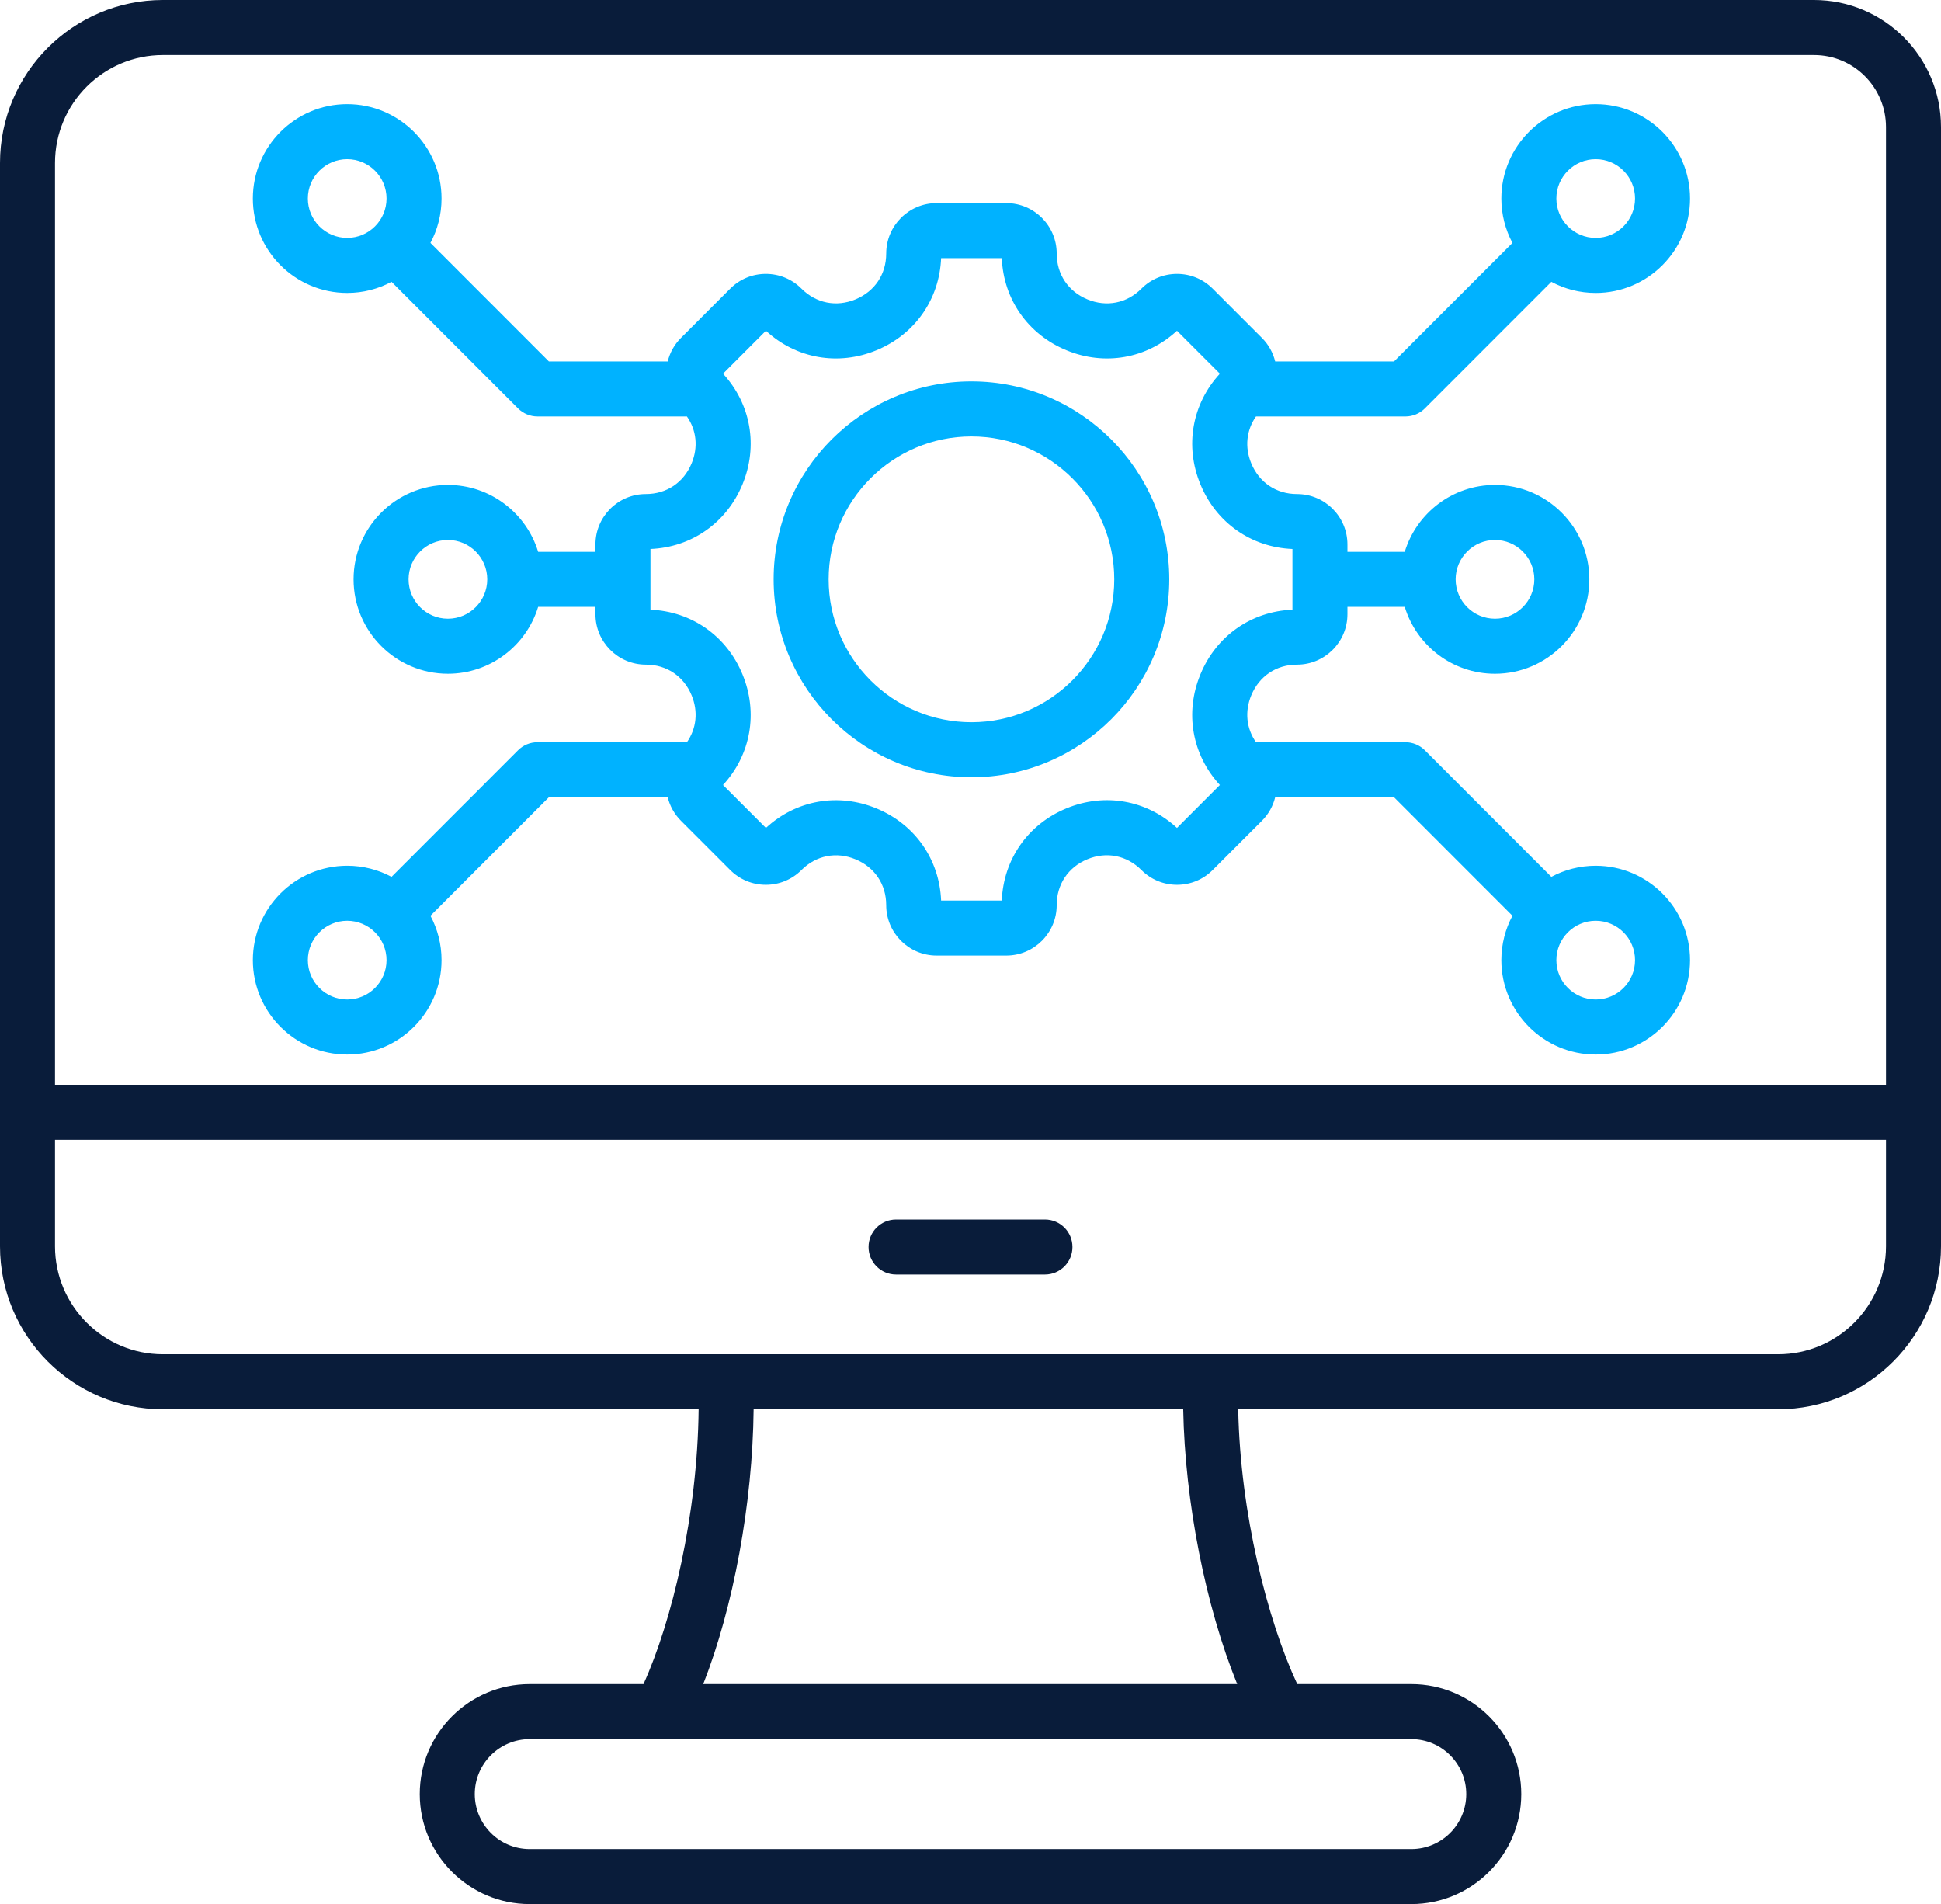
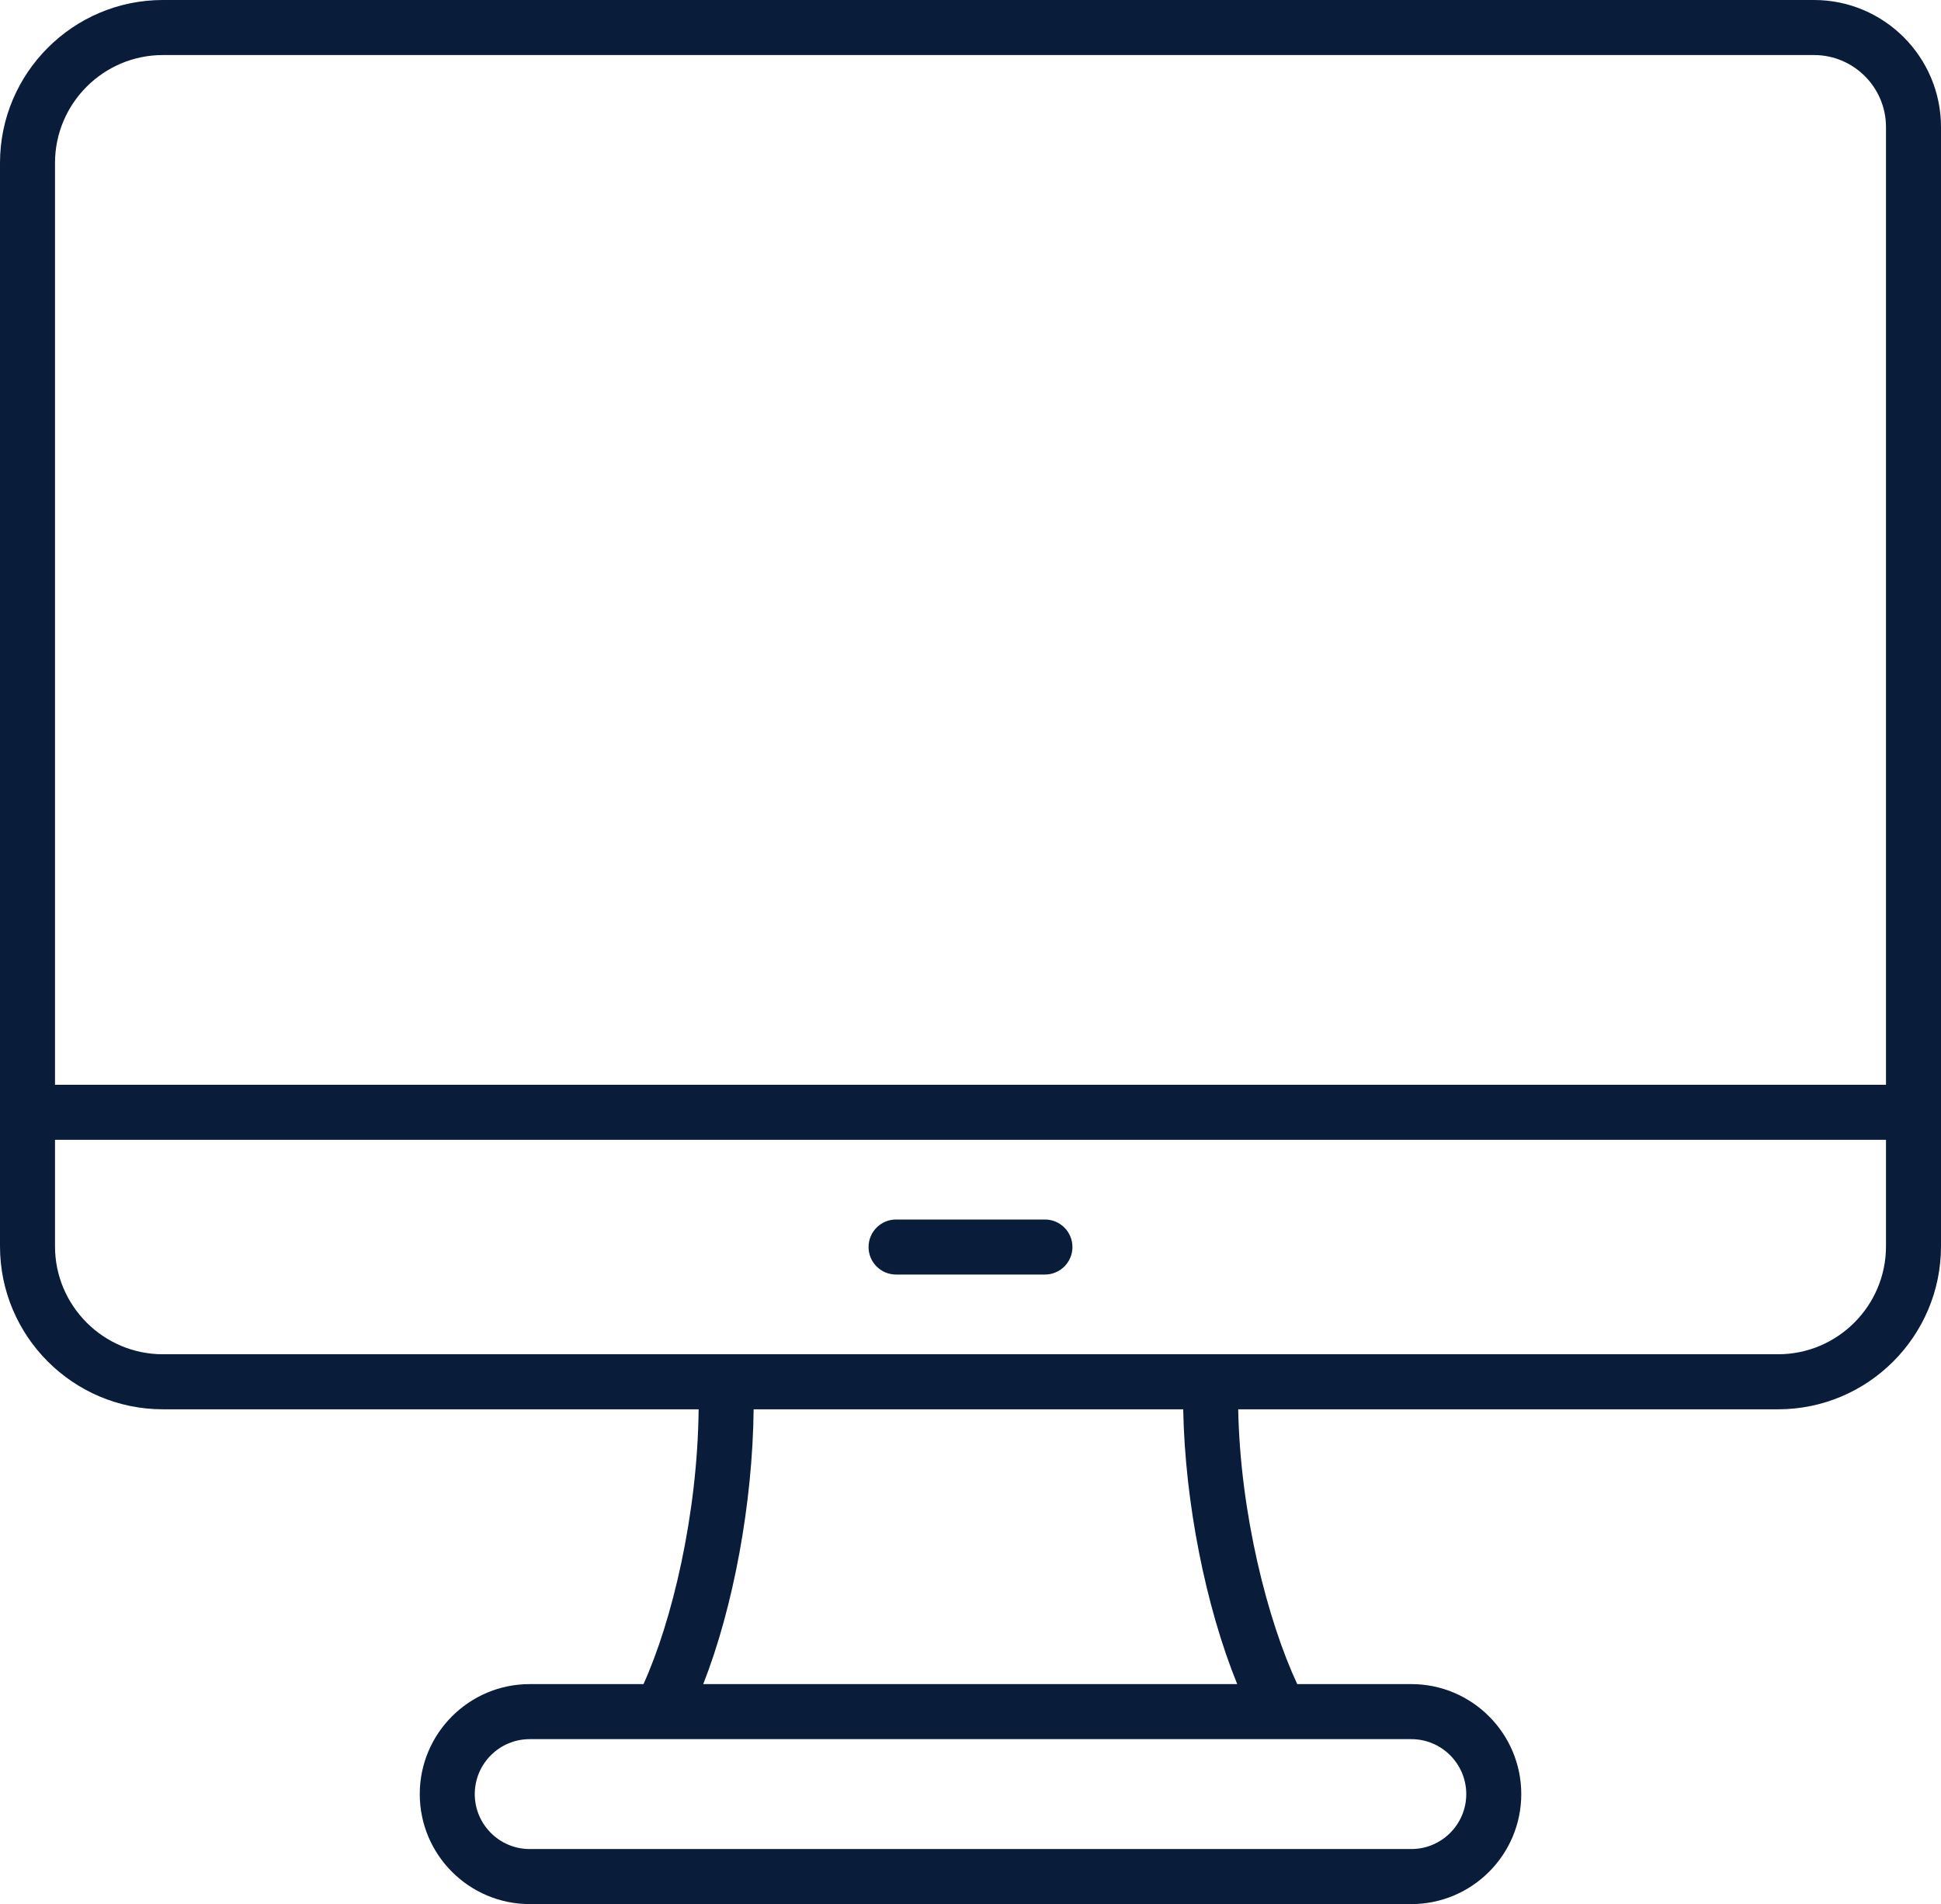
<svg xmlns="http://www.w3.org/2000/svg" width="522" height="512" viewBox="0 0 522 512" fill="none">
-   <path d="M144.547 199.58C142.586 199.58 140.704 200.36 139.316 201.748L105.3 235.781C101.742 233.877 97.683 232.793 93.374 232.793C79.384 232.793 68.001 244.18 68.001 258.179C68.001 272.177 79.383 283.564 93.374 283.564C107.366 283.564 118.747 272.177 118.747 258.179C118.747 253.867 117.664 249.807 115.761 246.247L147.611 214.381H179.572C180.157 216.747 181.361 218.922 183.126 220.688L196.38 233.948C198.94 236.509 202.344 237.92 205.964 237.92C209.585 237.92 212.987 236.509 215.548 233.949C219.488 230.006 224.92 228.929 230.086 231.07C235.248 233.209 238.331 237.815 238.331 243.389C238.331 250.867 244.411 256.95 251.883 256.95H270.627C278.1 256.95 284.18 250.867 284.18 243.389C284.18 237.803 287.259 233.193 292.418 231.055C297.579 228.918 303.014 229.998 306.963 233.949C309.522 236.51 312.926 237.921 316.546 237.921C320.166 237.921 323.569 236.51 326.13 233.95L339.383 220.69C341.15 218.923 342.353 216.748 342.939 214.382H374.899L406.75 246.248C404.846 249.808 403.763 253.869 403.763 258.18C403.763 272.177 415.145 283.565 429.136 283.565C443.128 283.565 454.509 272.178 454.509 258.18C454.509 244.181 443.128 232.794 429.136 232.794C424.827 232.794 420.768 233.878 417.211 235.782L383.194 201.749C381.807 200.361 379.925 199.581 377.963 199.581H337.773C335.196 195.893 334.698 191.335 336.506 186.968C338.643 181.804 343.248 178.72 348.82 178.72C356.293 178.72 362.372 172.637 362.372 165.16V163.184H377.78C380.954 173.583 390.632 181.169 402.049 181.169C416.04 181.169 427.423 169.782 427.423 155.784C427.423 141.786 416.041 130.399 402.049 130.399C390.631 130.399 380.954 137.985 377.78 148.384H362.372V146.408C362.372 138.931 356.293 132.848 348.82 132.848C343.248 132.848 338.643 129.764 336.506 124.599C334.698 120.232 335.195 115.674 337.771 111.986H377.963C379.925 111.986 381.807 111.206 383.194 109.818L417.211 75.785C420.768 77.689 424.828 78.773 429.137 78.773C443.128 78.773 454.51 67.385 454.51 53.387C454.51 39.39 443.129 28.002 429.137 28.002C415.146 28.002 403.764 39.39 403.764 53.387C403.764 57.699 404.846 61.759 406.751 65.319L374.9 97.185H342.94C342.354 94.819 341.151 92.644 339.385 90.878L326.131 77.617C323.571 75.056 320.166 73.645 316.547 73.645C312.926 73.645 309.523 75.056 306.965 77.617C303.025 81.561 297.59 82.636 292.425 80.496C287.263 78.356 284.181 73.751 284.181 68.175C284.181 60.699 278.101 54.616 270.628 54.616H251.885C244.412 54.616 238.332 60.699 238.332 68.175C238.332 73.751 235.249 78.357 230.086 80.496C224.922 82.636 219.489 81.557 215.55 77.617C212.989 75.056 209.585 73.645 205.965 73.645C202.343 73.645 198.941 75.056 196.381 77.617L183.128 90.877C181.362 92.644 180.158 94.819 179.573 97.185H147.612L115.761 65.318C117.664 61.758 118.747 57.697 118.747 53.385C118.747 39.388 107.365 28 93.373 28C79.382 28 68 39.388 68 53.385C68 67.383 79.382 78.771 93.373 78.771C97.682 78.771 101.741 77.687 105.3 75.783L139.316 109.816C140.704 111.204 142.586 111.983 144.547 111.983H184.738C187.314 115.672 187.812 120.23 186.004 124.597C183.866 129.762 179.261 132.846 173.689 132.846C166.216 132.846 160.137 138.929 160.137 146.406V148.382H144.73C141.556 137.983 131.877 130.397 120.46 130.397C106.469 130.397 95.087 141.785 95.087 155.782C95.087 169.779 106.468 181.167 120.46 181.167C131.878 181.167 141.556 173.581 144.73 163.182H160.137V165.158C160.137 172.635 166.216 178.718 173.689 178.718C179.261 178.718 183.866 181.802 186.004 186.966C187.812 191.333 187.314 195.892 184.738 199.579H144.547V199.58ZM93.373 268.763C87.539 268.763 82.793 264.015 82.793 258.179C82.793 252.342 87.539 247.594 93.373 247.594C99.207 247.594 103.952 252.342 103.952 258.179C103.952 264.015 99.207 268.763 93.373 268.763ZM429.137 247.595C434.971 247.595 439.717 252.343 439.717 258.18C439.717 264.016 434.971 268.764 429.137 268.764C423.303 268.764 418.558 264.016 418.558 258.18C418.558 252.343 423.303 247.595 429.137 247.595ZM402.05 145.197C407.884 145.197 412.631 149.945 412.631 155.782C412.631 161.619 407.885 166.367 402.05 166.367C396.216 166.367 391.471 161.619 391.471 155.782C391.471 149.945 396.218 145.197 402.05 145.197ZM429.137 42.801C434.971 42.801 439.717 47.55 439.717 53.385C439.717 59.221 434.971 63.97 429.137 63.97C423.303 63.97 418.558 59.221 418.558 53.385C418.558 47.55 423.303 42.801 429.137 42.801ZM93.373 63.97C87.539 63.97 82.793 59.221 82.793 53.385C82.793 47.55 87.539 42.801 93.373 42.801C99.207 42.801 103.954 47.55 103.954 53.385C103.954 59.221 99.208 63.97 93.373 63.97ZM120.46 166.367C114.626 166.367 109.88 161.619 109.88 155.782C109.88 149.945 114.626 145.197 120.46 145.197C126.294 145.197 131.039 149.945 131.039 155.782C131.039 161.619 126.293 166.367 120.46 166.367ZM174.931 163.943V147.621C185.984 147.164 195.391 140.601 199.672 130.262C203.952 119.923 201.939 108.627 194.447 100.483L205.983 88.941C214.122 96.439 225.417 98.452 235.747 94.17C246.081 89.887 252.641 80.474 253.099 69.416H269.413C269.87 80.474 276.43 89.887 286.763 94.17C297.097 98.452 308.389 96.439 316.529 88.942L328.065 100.483C320.573 108.626 318.559 119.923 322.84 130.262C327.12 140.601 336.528 147.165 347.581 147.621V163.943C336.528 164.401 327.12 170.964 322.84 181.303C318.559 191.642 320.573 202.938 328.065 211.082L316.529 222.623C308.383 215.12 297.09 213.097 286.757 217.38C276.427 221.662 269.869 231.08 269.413 242.148H253.098C252.641 231.089 246.08 221.678 235.747 217.394C225.41 213.113 214.121 215.126 205.982 222.623L194.446 211.081C201.938 202.937 203.951 191.641 199.671 181.302C195.391 170.964 185.984 164.401 174.931 163.943ZM261.255 209.005C290.589 209.005 314.453 185.13 314.453 155.782C314.453 126.434 290.589 102.559 261.255 102.559C231.922 102.559 208.058 126.434 208.058 155.782C208.058 185.13 231.922 209.005 261.255 209.005ZM261.255 117.359C282.431 117.359 299.659 134.596 299.659 155.782C299.659 176.968 282.431 194.205 261.255 194.205C240.079 194.205 222.851 176.968 222.851 155.782C222.851 134.596 240.079 117.359 261.255 117.359Z" fill="#00B2FF" />
  <path d="M487.857 0H43.809C19.653 0 0 19.662 0 43.83V335.124C0 359.293 19.653 378.954 43.809 378.954H187.886C187.596 407.286 180.721 435.952 173.055 452.848H142.449C126.149 452.848 112.887 466.116 112.887 482.424C112.887 498.732 126.149 512 142.449 512H379.558C395.859 512 409.12 498.732 409.12 482.424C409.12 466.116 395.859 452.848 379.558 452.848H348.874C340.849 435.647 333.536 406.88 332.995 378.954H478.191C502.347 378.954 522 359.292 522 335.124V34.166C522 15.327 506.683 0 487.857 0ZM43.809 14.801H487.857C498.527 14.801 507.206 23.489 507.206 34.166V291.688H14.793V43.83C14.793 27.822 27.81 14.801 43.809 14.801ZM394.326 482.424C394.326 490.571 387.7 497.199 379.557 497.199H142.449C134.306 497.199 127.681 490.571 127.681 482.424C127.681 474.277 134.306 467.649 142.449 467.649H379.558C387.7 467.649 394.326 474.276 394.326 482.424ZM332.727 452.848H189.124C197.229 432.221 202.411 404.25 202.677 378.954H318.204C318.675 403.941 324.226 431.928 332.727 452.848ZM478.191 364.154H43.809C27.81 364.154 14.793 351.13 14.793 335.123V306.489H507.206V335.123C507.206 351.13 494.19 364.154 478.191 364.154ZM288.415 335.321C288.415 339.408 285.103 342.721 281.018 342.721H240.981C236.896 342.721 233.584 339.408 233.584 335.321C233.584 331.234 236.896 327.92 240.981 327.92H281.018C285.104 327.92 288.415 331.234 288.415 335.321Z" fill="#091C3A" />
</svg>